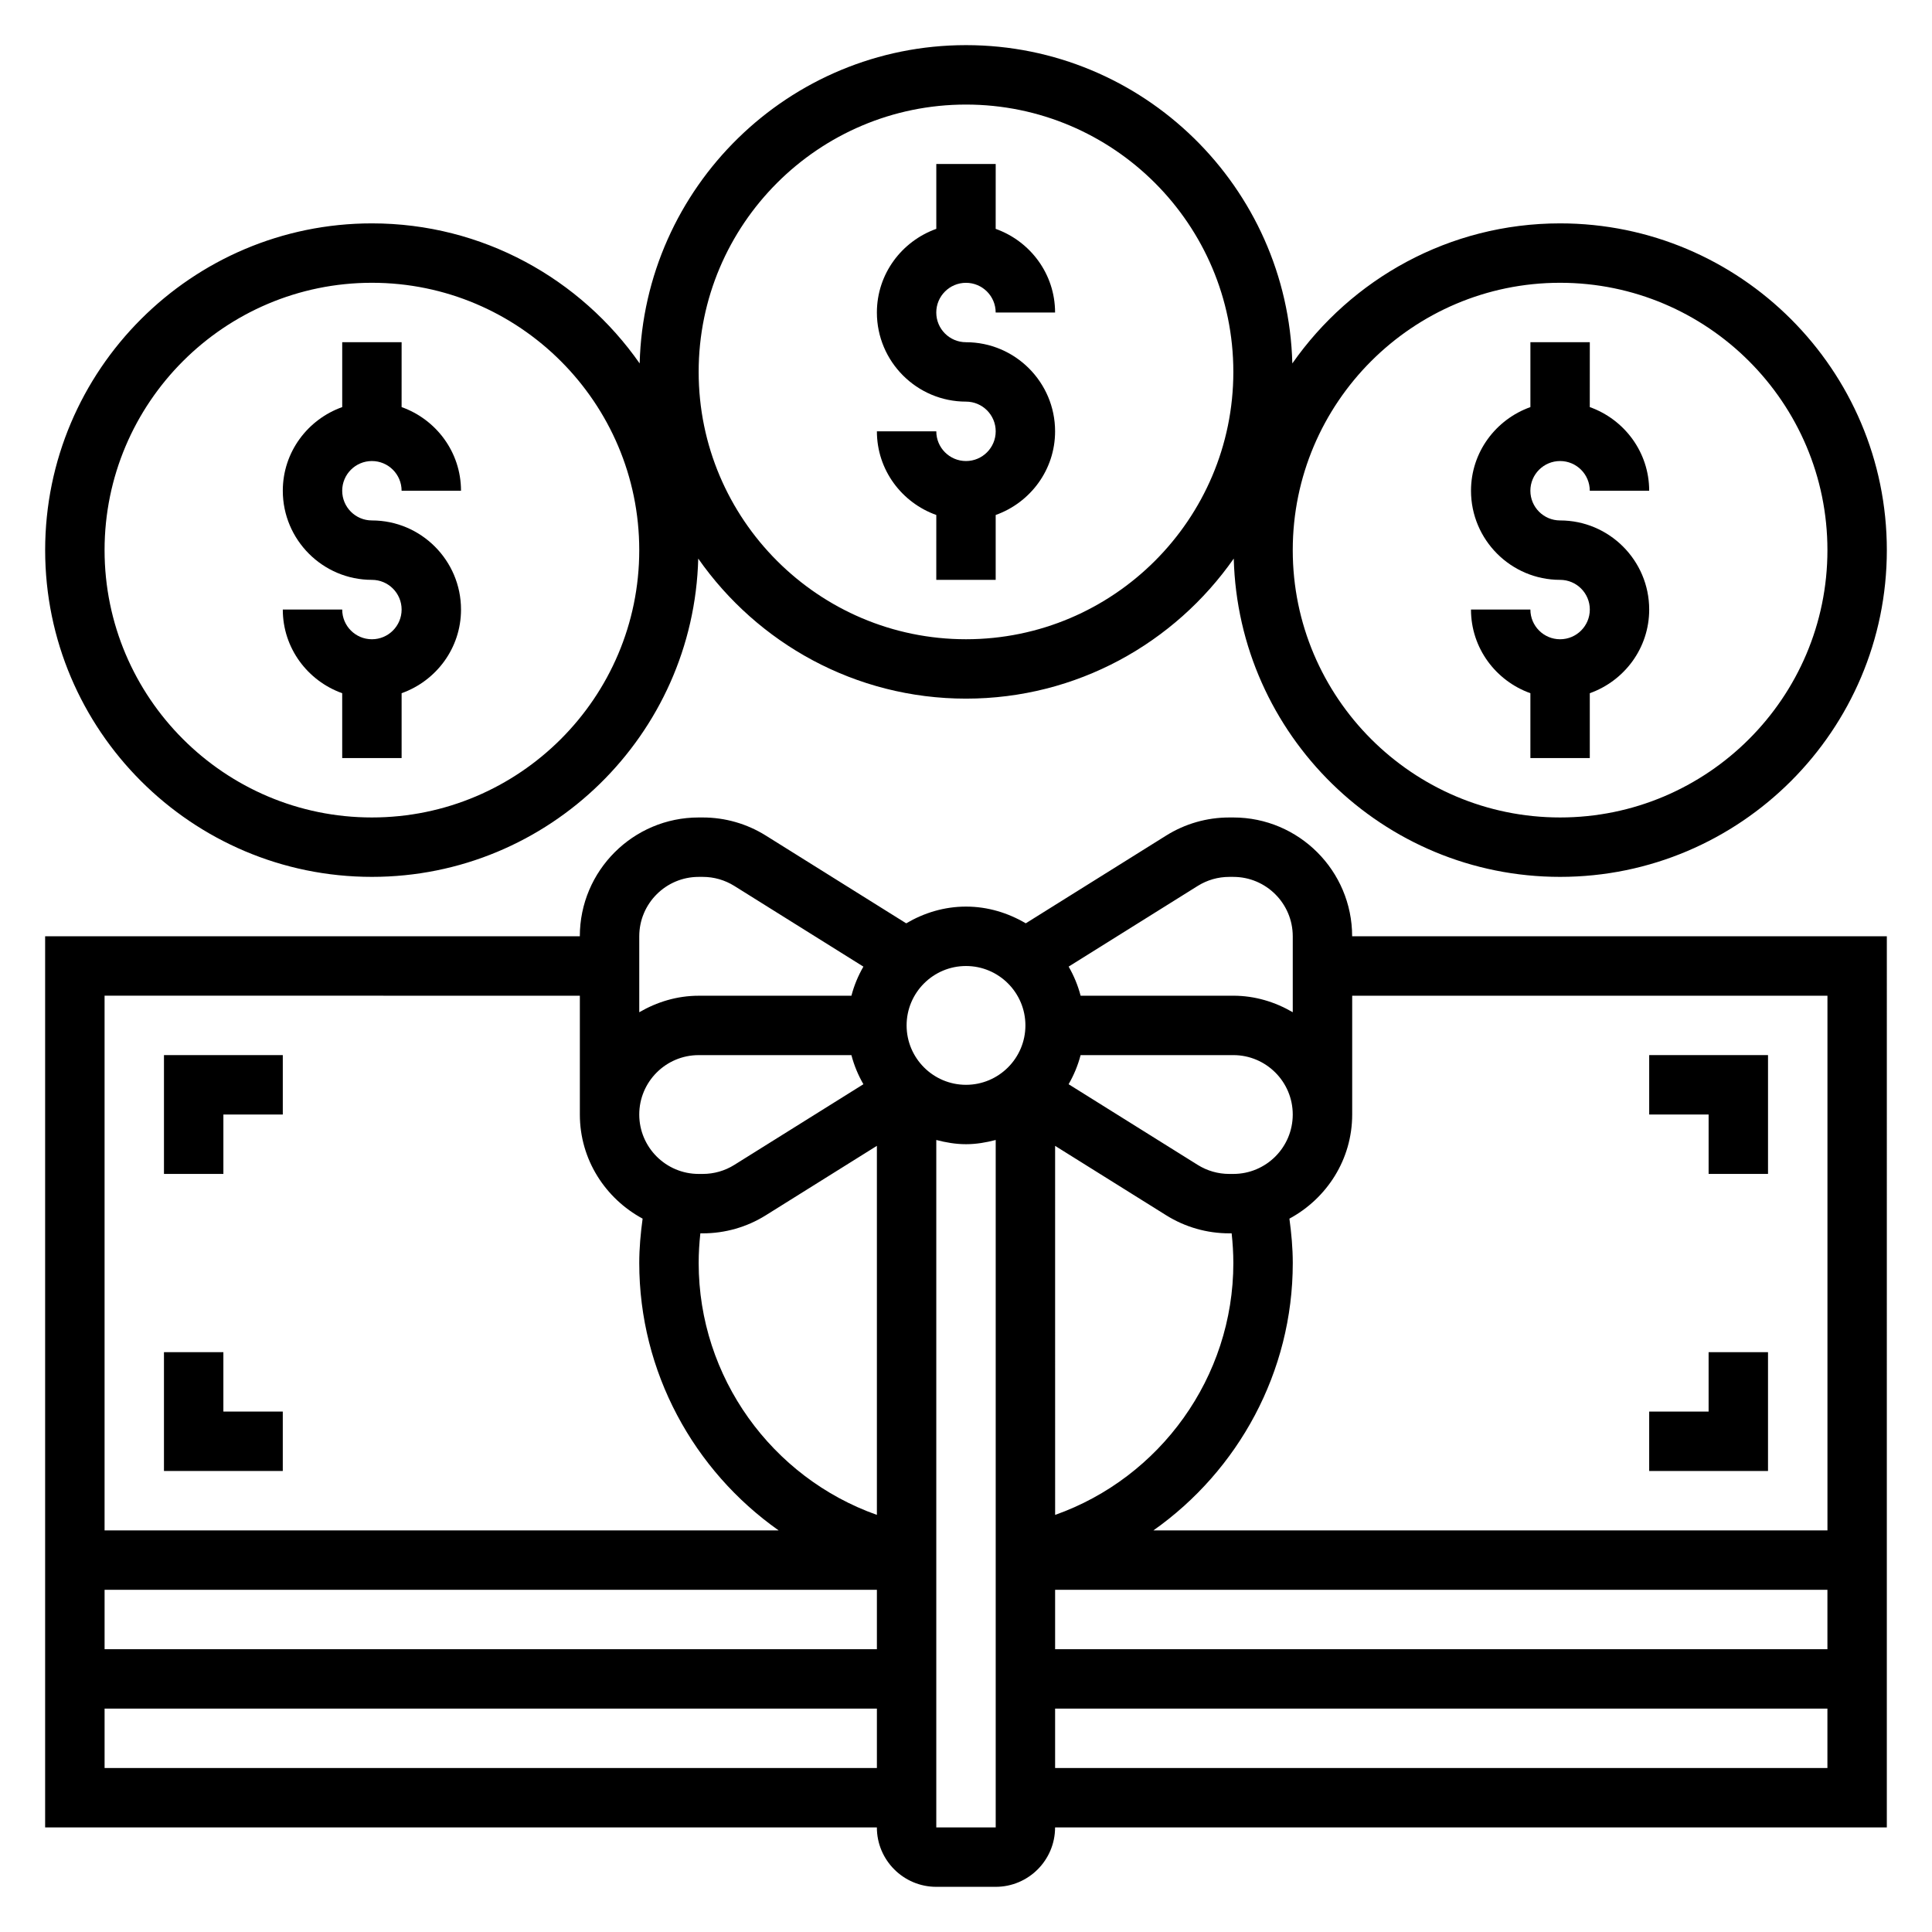
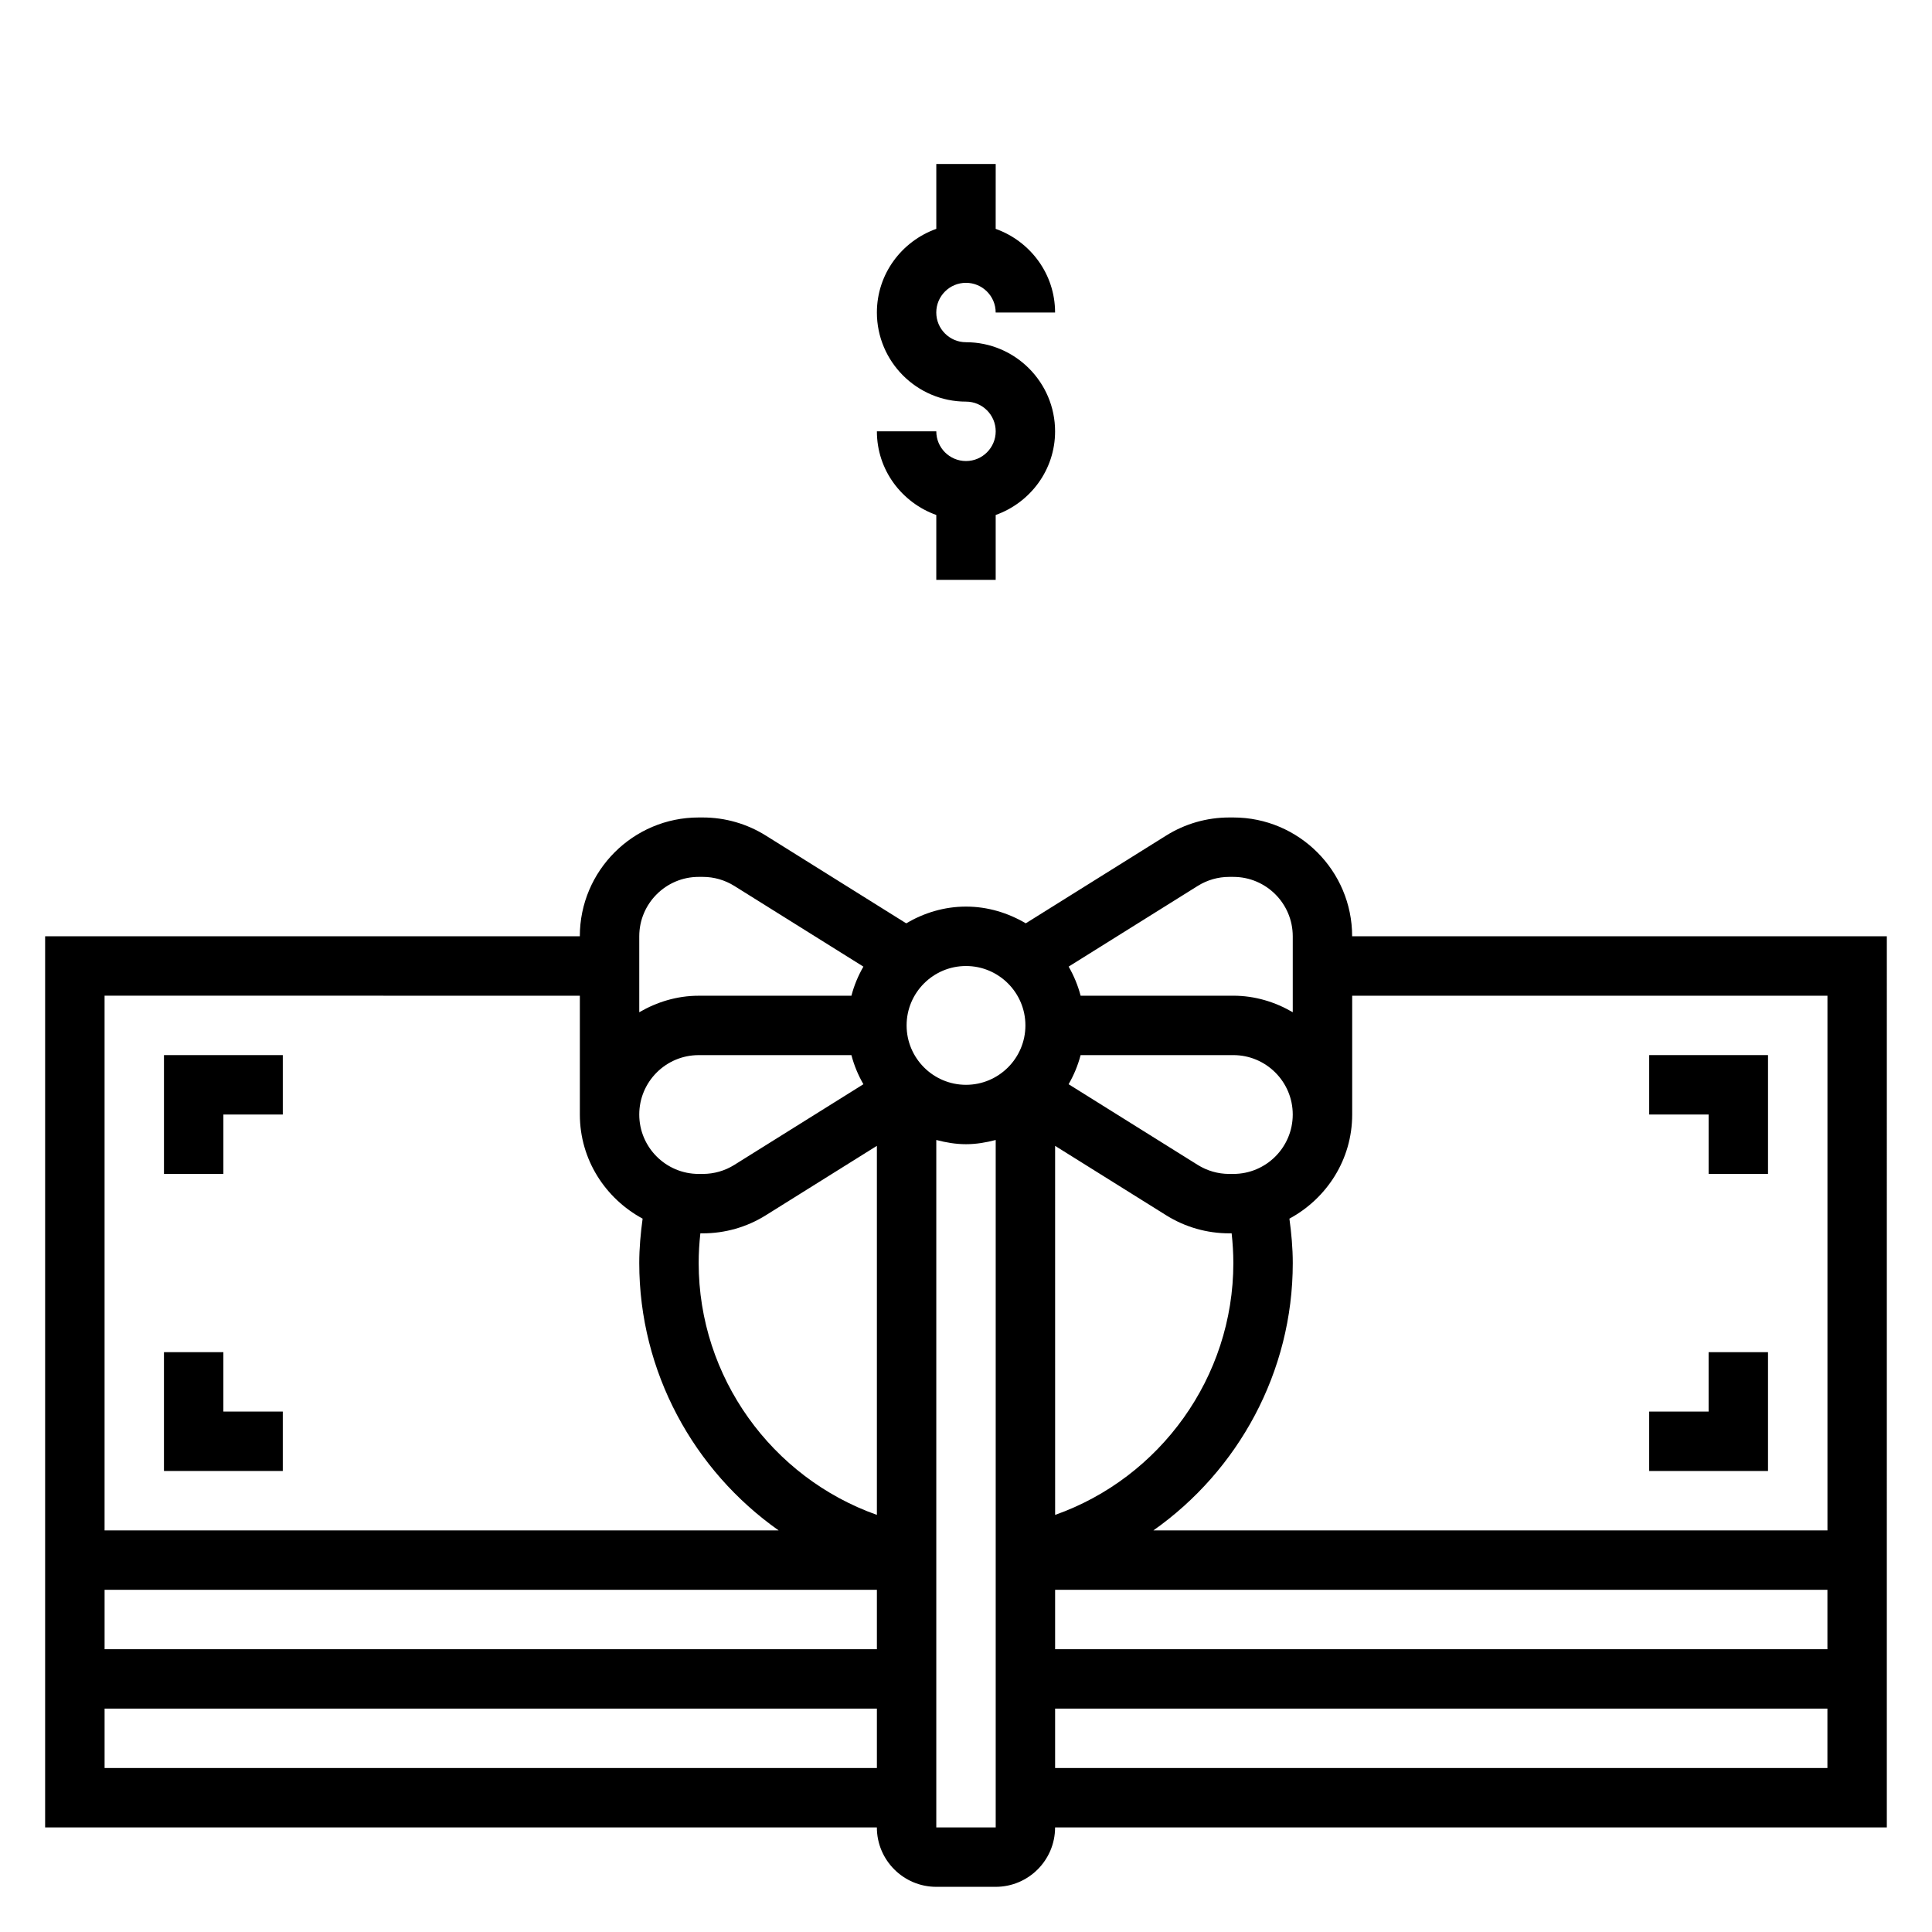
<svg xmlns="http://www.w3.org/2000/svg" fill="#000000" width="800px" height="800px" version="1.1" viewBox="144 144 512 512">
  <g>
    <path d="m400 266.18c-4.344 0-7.871-3.527-7.871-7.871h-15.742c0 10.25 6.606 18.91 15.742 22.168l-0.004 17.191h15.742v-17.191c9.141-3.258 15.742-11.918 15.742-22.168 0-13.02-10.598-23.617-23.617-23.617-4.344 0-7.871-3.527-7.871-7.871s3.527-7.871 7.871-7.871 7.871 3.527 7.871 7.871h15.742c0-10.25-6.606-18.91-15.742-22.168l0.008-17.195h-15.742v17.191c-9.141 3.262-15.746 11.922-15.746 22.168 0 13.02 10.598 23.617 23.617 23.617 4.344 0 7.871 3.527 7.871 7.871 0 4.348-3.527 7.875-7.871 7.875z" />
-     <path d="m557.44 313.41c-4.344 0-7.871-3.527-7.871-7.871h-15.742c0 10.25 6.606 18.91 15.742 22.168v17.191h15.742v-17.191c9.141-3.258 15.742-11.918 15.742-22.168 0-13.02-10.598-23.617-23.617-23.617-4.344 0-7.871-3.527-7.871-7.871s3.527-7.871 7.871-7.871 7.871 3.527 7.871 7.871h15.742c0-10.25-6.606-18.91-15.742-22.168l0.008-17.191h-15.742v17.191c-9.141 3.258-15.742 11.918-15.742 22.168 0 13.02 10.598 23.617 23.617 23.617 4.344 0 7.871 3.527 7.871 7.871-0.004 4.344-3.531 7.871-7.879 7.871z" />
-     <path d="m242.56 313.41c-4.344 0-7.871-3.527-7.871-7.871h-15.746c0 10.25 6.606 18.91 15.742 22.168l0.004 17.191h15.742v-17.191c9.141-3.258 15.742-11.918 15.742-22.168 0-13.02-10.598-23.617-23.617-23.617-4.344 0-7.871-3.527-7.871-7.871s3.527-7.871 7.871-7.871 7.871 3.527 7.871 7.871h15.742c0-10.25-6.606-18.91-15.742-22.168l0.004-17.191h-15.742v17.191c-9.141 3.258-15.746 11.918-15.746 22.168 0 13.02 10.598 23.617 23.617 23.617 4.344 0 7.871 3.527 7.871 7.871s-3.527 7.871-7.871 7.871z" />
-     <path d="m242.56 376.38c46.988 0 85.27-37.645 86.48-84.348 15.668 22.402 41.613 37.113 70.961 37.113s55.293-14.711 70.957-37.117c1.211 46.707 39.492 84.352 86.48 84.352 47.742 0 86.594-38.848 86.594-86.594 0-47.742-38.848-86.59-86.594-86.59-29.348 0-55.293 14.711-70.957 37.117-1.211-46.707-39.492-84.352-86.48-84.352s-85.27 37.645-86.484 84.352c-15.664-22.406-41.609-37.117-70.957-37.117-47.746 0-86.594 38.848-86.594 86.59 0 47.746 38.848 86.594 86.594 86.594zm314.88-157.44c39.07 0 70.848 31.781 70.848 70.848 0 39.07-31.781 70.848-70.848 70.848-39.07 0-70.848-31.781-70.848-70.848 0-39.066 31.781-70.848 70.848-70.848zm-157.44-47.23c39.07 0 70.848 31.781 70.848 70.848 0 39.07-31.781 70.848-70.848 70.848-39.07 0-70.848-31.781-70.848-70.848-0.004-39.07 31.777-70.848 70.848-70.848zm-157.44 47.23c39.07 0 70.848 31.781 70.848 70.848 0 39.07-31.781 70.848-70.848 70.848-39.07 0-70.848-31.781-70.848-70.848 0-39.066 31.777-70.848 70.848-70.848z" />
    <path d="m470.85 360.64h-1.102c-5.902 0-11.676 1.652-16.688 4.785l-37.219 23.262c-4.672-2.746-10.039-4.43-15.84-4.43s-11.172 1.684-15.848 4.434l-37.211-23.262c-5.016-3.133-10.785-4.789-16.688-4.789h-1.105c-17.367 0-31.488 14.121-31.488 31.488h-141.7v236.16h220.42c0 8.684 7.062 15.742 15.742 15.742h15.742c8.684 0 15.742-7.062 15.742-15.742h220.42l0.004-236.16h-141.7c0-17.363-14.125-31.488-31.488-31.488zm0 118.08c0 30.246-19.383 56.883-47.23 66.746l-0.004-97.801 29.441 18.398c5.016 3.133 10.785 4.785 16.691 4.785h0.652c0.281 2.606 0.449 5.227 0.449 7.871zm-47.234 86.594h204.67v15.742h-204.67zm47.234-110.21h-1.102c-2.953 0-5.832-0.828-8.344-2.394l-34.211-21.379c1.387-2.402 2.465-4.977 3.18-7.715h40.477c8.684 0 15.742 7.062 15.742 15.742 0 8.688-7.059 15.746-15.742 15.746zm-9.441-76.324c2.504-1.566 5.387-2.394 8.34-2.394h1.102c8.684 0 15.742 7.062 15.742 15.742v20.121c-4.652-2.707-9.98-4.375-15.742-4.375h-40.477c-0.715-2.738-1.793-5.312-3.172-7.715zm-61.406 21.223c8.684 0 15.742 7.062 15.742 15.742 0 8.684-7.062 15.742-15.742 15.742-8.684 0-15.742-7.062-15.742-15.742-0.004-8.684 7.059-15.742 15.742-15.742zm-30.371 23.613c0.715 2.738 1.793 5.312 3.18 7.715l-34.211 21.379c-2.512 1.57-5.394 2.394-8.344 2.394h-1.105c-8.684 0-15.742-7.062-15.742-15.742 0-8.684 7.062-15.742 15.742-15.742zm-40.031 47.234h0.652c5.902 0 11.676-1.652 16.688-4.785l29.445-18.406v97.801c-27.852-9.863-47.23-36.504-47.23-66.746-0.004-2.637 0.164-5.258 0.445-7.863zm-0.449-94.465h1.102c2.953 0 5.832 0.828 8.344 2.394l34.211 21.387c-1.379 2.402-2.465 4.969-3.172 7.715h-40.484c-5.762 0-11.09 1.668-15.742 4.375v-20.129c0-8.68 7.062-15.742 15.742-15.742zm-31.484 31.488v31.488c0 11.965 6.785 22.27 16.633 27.59-0.527 3.891-0.891 7.809-0.891 11.77 0 28.844 14.438 54.992 36.934 70.848h-178.63v-141.7zm78.719 157.44v15.742h-204.67v-15.742zm-204.67 47.23v-15.742h204.67v15.742zm220.41 15.746v-182.18c2.535 0.66 5.141 1.117 7.875 1.117 2.731 0 5.336-0.457 7.871-1.117v182.18zm31.488-15.746v-15.742h204.67v15.742zm204.68-204.67v141.7h-178.63c22.496-15.855 36.934-42.004 36.934-70.848 0-3.961-0.363-7.879-0.891-11.77 9.852-5.32 16.637-15.625 16.637-27.59v-31.488z" />
    <path d="m203.2 439.36h15.742v-15.746h-31.488v31.488h15.746z" />
    <path d="m218.94 518.08h-15.742v-15.742h-15.746v31.488h31.488z" />
    <path d="m596.8 455.1h15.742v-31.488h-31.488v15.746h15.746z" />
    <path d="m612.54 502.34h-15.742v15.742h-15.746v15.746h31.488z" />
  </g>
</svg>